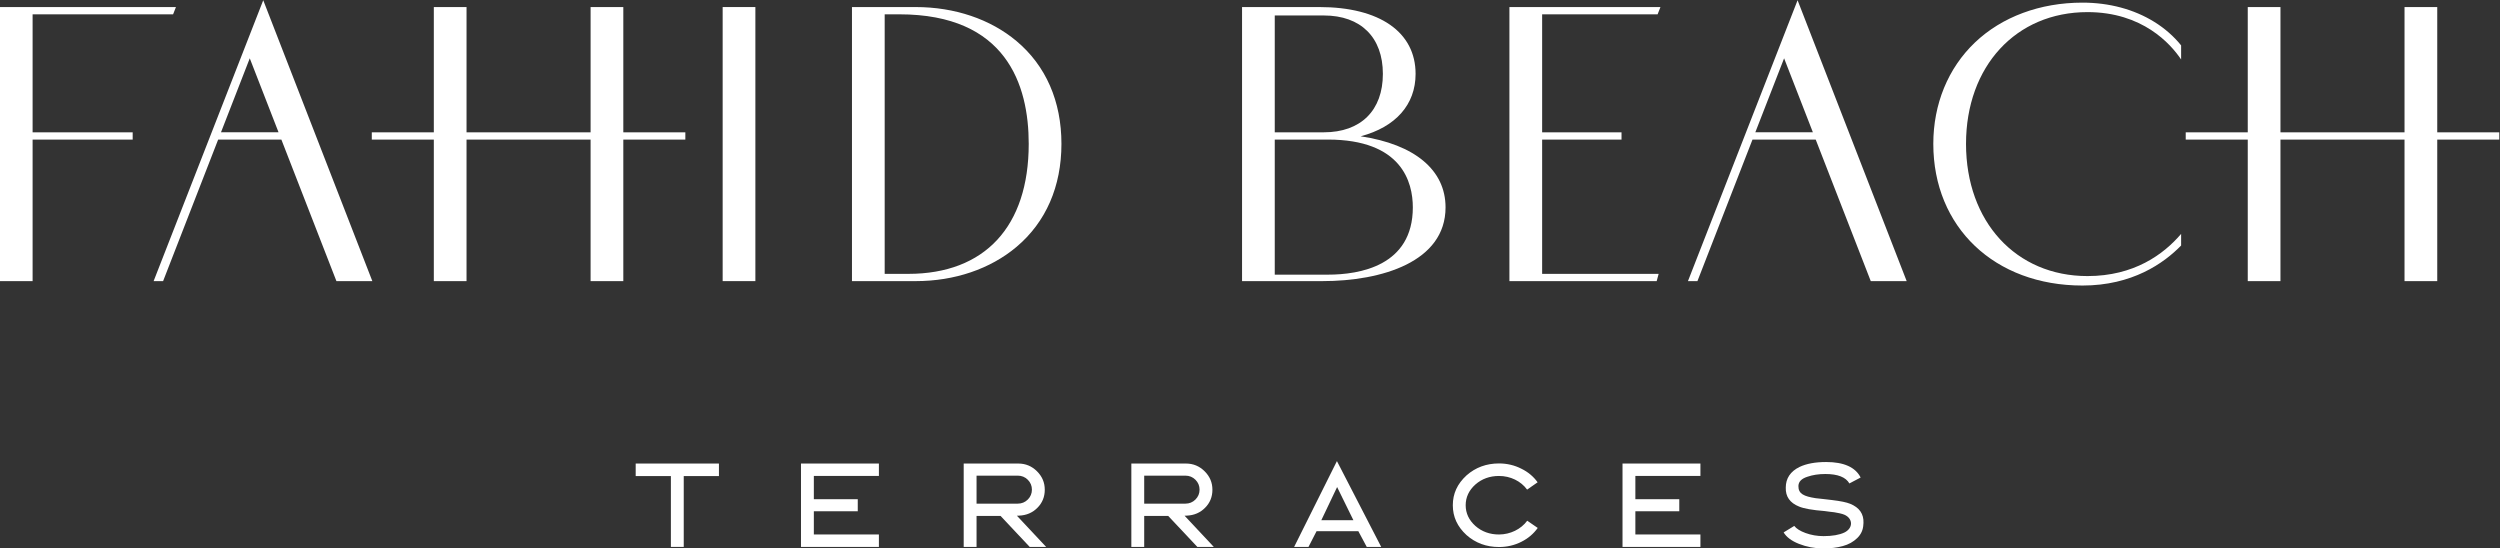
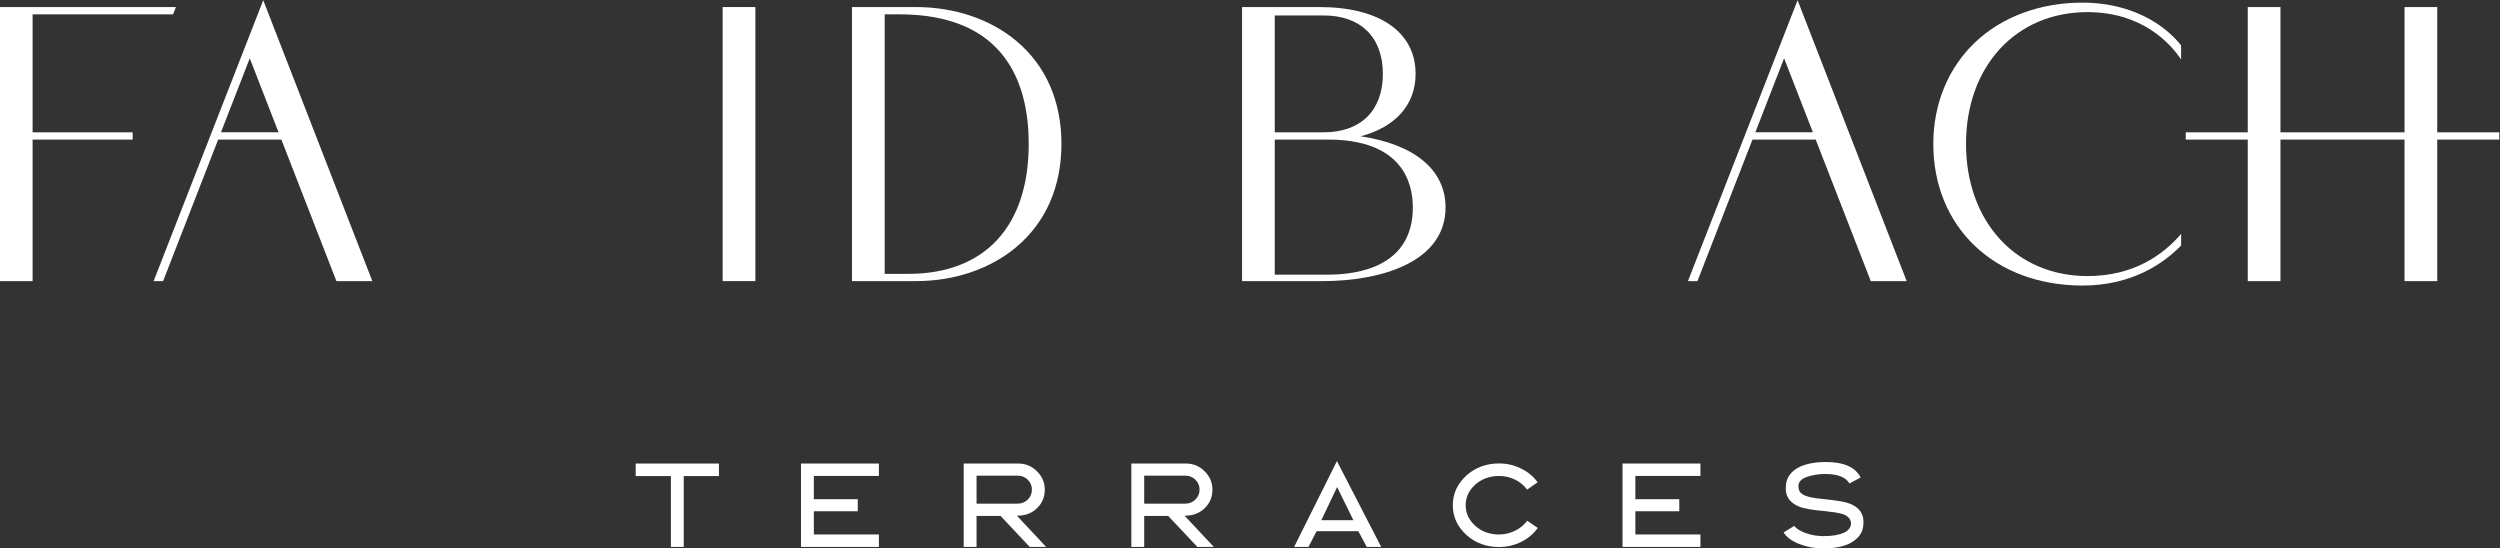
<svg xmlns="http://www.w3.org/2000/svg" xmlns:ns1="http://sodipodi.sourceforge.net/DTD/sodipodi-0.dtd" xmlns:ns2="http://www.inkscape.org/namespaces/inkscape" version="1.1" id="svg2" xml:space="preserve" width="2112.365" height="463.311" viewBox="0 0 2112.365 463.311" ns1:docname="7bbfc2d9eac59da6ac02d1a96e136c90-1.pdf">
  <rect x="0" y="0" width="2112.365" height="463.311" fill="#333333" stroke="none" />
  <defs id="defs6">
    <clipPath id="clipPath16">
      <path d="M 0,853.814 H 2100 V 0 H 0 Z" id="path14" />
    </clipPath>
  </defs>
  <g id="g8" ns2:groupmode="layer" ns2:label="7bbfc2d9eac59da6ac02d1a96e136c90-1" transform="matrix(1.333,0,0,-1.333,-343.817,800.865)">
    <g id="g10">
      <g id="g12" clip-path="url(#clipPath16)">
        <g id="g18" transform="translate(833.654,427.207)">
          <path d="m 0,0 h -14.956 v 164.516 h 9.254 c 67.814,0 82.048,-44.656 82.048,-82.118 C 76.346,30.033 48.518,0 0,0 m 68.596,147.564 c -16.571,13.9 -39.248,21.554 -63.851,21.554 H -35.689 V -4.601 H 4.745 c 24.578,0 47.255,7.705 63.852,21.695 18.637,15.708 28.489,38.29 28.489,65.304 0,27 -9.852,49.535 -28.49,65.166" style="fill:#ffffff;fill-opacity:1;fill-rule:nonzero;stroke:none" id="path20" />
        </g>
        <path d="m 715.996,422.606 h 20.74 v 173.719 h -20.74 z" style="fill:#ffffff;fill-opacity:1;fill-rule:nonzero;stroke:none" id="path22" />
        <g id="g24" transform="translate(692.346,516.931)">
-           <path d="M 0,0 H -39.32 V 79.394 H -60.058 V 0 h -78.64 v 79.394 h -20.733 V 0 h -39.32 v -4.601 h 39.32 v -89.724 h 20.733 v 89.724 h 78.64 V -94.325 H -39.32 V -4.601 H 0 Z" style="fill:#ffffff;fill-opacity:1;fill-rule:nonzero;stroke:none" id="path26" />
-         </g>
+           </g>
        <g id="g28" transform="translate(278.596,591.724)">
          <path d="m 0,0 h 89.051 l 1.807,4.602 H -20.733 v -173.72 H 0 v 89.724 h 63.433 v 4.601 H 0 Z" style="fill:#ffffff;fill-opacity:1;fill-rule:nonzero;stroke:none" id="path30" />
        </g>
        <g id="g32" transform="translate(398.012,516.965)">
          <path d="M 0,0 18.233,46.877 36.465,0 Z m -42.715,-94.358 h 6.013 l 34.899,89.723 h 40.07 L 73.163,-94.358 H 95.926 L 26.777,83.684 Z" style="fill:#ffffff;fill-opacity:1;fill-rule:nonzero;stroke:none" id="path34" />
        </g>
        <g id="g36" transform="translate(1309.292,427.207)">
-           <path d="m 0,0 h -73.854 v 85.123 h 50.32 v 4.601 h -50.32 v 74.792 h 73.192 l 1.808,4.602 h -95.74 V -4.601 h 93.346 z" style="fill:#ffffff;fill-opacity:1;fill-rule:nonzero;stroke:none" id="path38" />
-         </g>
+           </g>
        <g id="g40" transform="translate(1623.48,586.918)">
          <path d="m 0,0 c -12.872,7.989 -28.619,12.212 -45.54,12.212 -26.878,0 -51.102,-8.988 -68.203,-25.307 -16.992,-16.213 -26.35,-39.019 -26.35,-64.217 0,-52.874 38.882,-89.802 94.553,-89.802 31.582,0 51.601,14.139 62.527,25.375 v 7.36 c -11.121,-13.016 -29.846,-26.733 -59.361,-26.733 -45.325,0 -76.981,34.46 -76.981,83.8 0,49.175 31.656,83.52 76.981,83.52 34.894,0 52.713,-20.135 59.361,-30.025 v 8.928 C 12.442,-9.232 6.676,-4.142 0,0" style="fill:#ffffff;fill-opacity:1;fill-rule:nonzero;stroke:none" id="path42" />
        </g>
        <g id="g44" transform="translate(1099.597,426.702)">
          <path d="M 0,0 H -33.641 V 85.627 H 0 c 46.878,0 53.877,-26.959 53.877,-42.98 C 53.877,5.54 20.122,0 0,0 m -33.641,164.285 h 31.108 c 23.435,0 37.424,-13.844 37.424,-37.029 0,-23.188 -13.989,-37.028 -37.424,-37.028 H -33.641 Z M 20.796,87.707 c 22.216,5.878 34.829,20.083 34.829,39.549 0,26.529 -22.807,42.367 -61.008,42.367 H -54.377 V -4.096 h 50.894 c 37.755,0 78.1,12.28 78.1,46.743 0,23.675 -19.532,39.928 -53.821,45.06" style="fill:#ffffff;fill-opacity:1;fill-rule:nonzero;stroke:none" id="path46" />
        </g>
        <g id="g48" transform="translate(1370.579,516.965)">
          <path d="M 0,0 18.233,46.877 36.465,0 Z m -42.715,-94.358 h 6.013 l 34.899,89.723 h 40.07 L 73.163,-94.358 H 95.926 L 26.777,83.684 Z" style="fill:#ffffff;fill-opacity:1;fill-rule:nonzero;stroke:none" id="path50" />
        </g>
        <g id="g52" transform="translate(1802.817,516.931)">
          <path d="M 0,0 V 79.394 H -20.738 V 0 h -78.64 v 79.394 h -20.733 V 0 h -39.32 v -4.601 h 39.32 v -89.724 h 20.733 v 89.724 h 78.64 V -94.325 H 0 V -4.601 H 39.32 V 0 Z" style="fill:#ffffff;fill-opacity:1;fill-rule:nonzero;stroke:none" id="path54" />
        </g>
        <g id="g56" transform="translate(660.868,299.031)">
          <path d="m 0,0 h 22.312 v -44.898 h 8.147 V 0 H 52.771 V 7.942 H 0 Z" style="fill:#ffffff;fill-opacity:1;fill-rule:nonzero;stroke:none" id="path58" />
        </g>
        <g id="g60" transform="translate(765.649,254.133)">
          <path d="M 0,0 H 49.386 V 7.872 H 8.147 v 14.716 h 27.838 v 7.663 H 8.147 v 14.717 h 41.239 v 7.873 H 0 Z" style="fill:#ffffff;fill-opacity:1;fill-rule:nonzero;stroke:none" id="path62" />
        </g>
        <g id="g64" transform="translate(876.932,281.552)">
          <path d="m 0,0 v 17.755 h 26.077 c 2.518,0 4.673,-0.877 6.407,-2.61 1.731,-1.733 2.609,-3.841 2.609,-6.268 0,-2.426 -0.878,-4.533 -2.61,-6.266 C 30.75,0.878 28.595,0 26.077,0 Z m 27.017,-7.594 c 4.639,0.197 8.534,1.874 11.581,4.987 3.082,3.078 4.644,6.92 4.644,11.416 0,4.557 -1.61,8.382 -4.922,11.692 -3.261,3.265 -7.241,4.92 -11.828,4.92 H -8.147 V -27.42 H 0 V -7.802 H 15.24 L 33.684,-27.42 H 44.108 L 25.585,-7.656 Z" style="fill:#ffffff;fill-opacity:1;fill-rule:nonzero;stroke:none" id="path66" />
        </g>
        <g id="g68" transform="translate(983.199,281.552)">
          <path d="m 0,0 v 17.755 h 26.077 c 2.518,0 4.673,-0.877 6.407,-2.61 1.731,-1.733 2.609,-3.841 2.609,-6.268 0,-2.426 -0.878,-4.533 -2.61,-6.266 C 30.75,0.878 28.595,0 26.077,0 Z m 27.017,-7.594 c 4.639,0.197 8.534,1.874 11.581,4.987 3.082,3.078 4.644,6.92 4.644,11.416 0,4.557 -1.61,8.382 -4.922,11.692 -3.261,3.265 -7.241,4.92 -11.828,4.92 H -8.147 V -27.42 H 0 V -7.802 H 15.24 L 33.684,-27.42 H 44.108 L 25.585,-7.656 Z" style="fill:#ffffff;fill-opacity:1;fill-rule:nonzero;stroke:none" id="path70" />
        </g>
        <g id="g72" transform="translate(1115.803,271.054)">
          <path d="m 0,0 h -20.334 l 10.012,21.025 z m -37.568,-16.921 h 9.102 l 5.112,9.947 H 3.138 l 5.319,-9.947 h 9.163 l -28.06,54.392 z" style="fill:#ffffff;fill-opacity:1;fill-rule:nonzero;stroke:none" id="path74" />
        </g>
        <g id="g76" transform="translate(1208.074,262.004)">
          <path d="m 0,0 c -5.827,0 -10.854,1.821 -14.945,5.417 -4.086,3.656 -6.158,8.074 -6.158,13.132 0,5.056 2.073,9.474 6.164,13.135 4.084,3.591 9.109,5.412 14.939,5.412 7.245,0 13.884,-3.228 17.845,-8.654 l 6.659,4.638 C 21.881,36.753 18.398,39.659 14.138,41.723 9.809,43.922 5.051,45.037 0,45.037 c -7.953,0 -14.869,-2.547 -20.552,-7.564 -5.854,-5.375 -8.7,-11.564 -8.7,-18.924 0,-7.36 2.845,-13.549 8.688,-18.919 5.695,-5.023 12.614,-7.571 20.564,-7.571 5.098,0 9.879,1.115 14.213,3.315 4.233,2.116 7.717,5.069 10.359,8.778 L 17.915,8.727 C 13.97,3.334 7.145,0 0,0" style="fill:#ffffff;fill-opacity:1;fill-rule:nonzero;stroke:none" id="path78" />
        </g>
        <g id="g80" transform="translate(1286.387,254.133)">
          <path d="M 0,0 H 49.386 V 7.872 H 8.148 v 14.716 h 27.838 v 7.663 H 8.148 v 14.717 h 41.238 v 7.873 H 0 Z" style="fill:#ffffff;fill-opacity:1;fill-rule:nonzero;stroke:none" id="path82" />
        </g>
        <g id="g84" transform="translate(1430.684,281.462)">
          <path d="m 0,0 c -2.371,0.963 -6.026,1.717 -11.503,2.375 l -4.68,0.549 c -2.47,0.227 -4.334,0.432 -5.706,0.628 -7.302,1.162 -10.994,2.672 -10.915,7.714 0.076,2.727 1.917,4.643 5.621,5.852 3.423,1.187 7.175,1.763 11.477,1.763 7.855,0 12.966,-2.012 15.2,-5.982 l 7.143,3.749 c -3.261,6.523 -10.612,9.83 -21.86,9.83 -6.846,0 -12.514,-1.048 -16.842,-3.112 -5.807,-2.836 -8.75,-7.242 -8.75,-13.109 -0.194,-5.664 2.643,-9.705 8.44,-12.011 3.029,-1.28 8.473,-2.24 16.203,-2.856 l 3.096,-0.413 3.009,-0.351 c 1.923,-0.332 4.829,-0.836 6.435,-1.564 2.562,-1.12 4.12,-3.156 4.166,-5.446 0.049,-2.345 -1.527,-4.527 -4.22,-5.838 -3.234,-1.508 -7.674,-2.272 -13.197,-2.272 -3.992,0 -7.832,0.664 -11.413,1.974 -3.402,1.243 -5.802,2.756 -7.144,4.5 l -6.737,-4.112 c 1.784,-2.97 5.029,-5.405 9.651,-7.242 4.887,-1.939 10.056,-2.923 15.368,-2.923 4.769,0 8.846,0.49 12.466,1.497 3.695,1.006 6.697,2.671 9.179,5.086 2.478,2.41 3.747,5.267 3.878,8.715 0,0.41 0,0.735 0.067,0.859 C 8.694,-6.453 5.858,-2.368 0,0" style="fill:#ffffff;fill-opacity:1;fill-rule:nonzero;stroke:none" id="path86" />
        </g>
      </g>
    </g>
  </g>
</svg>